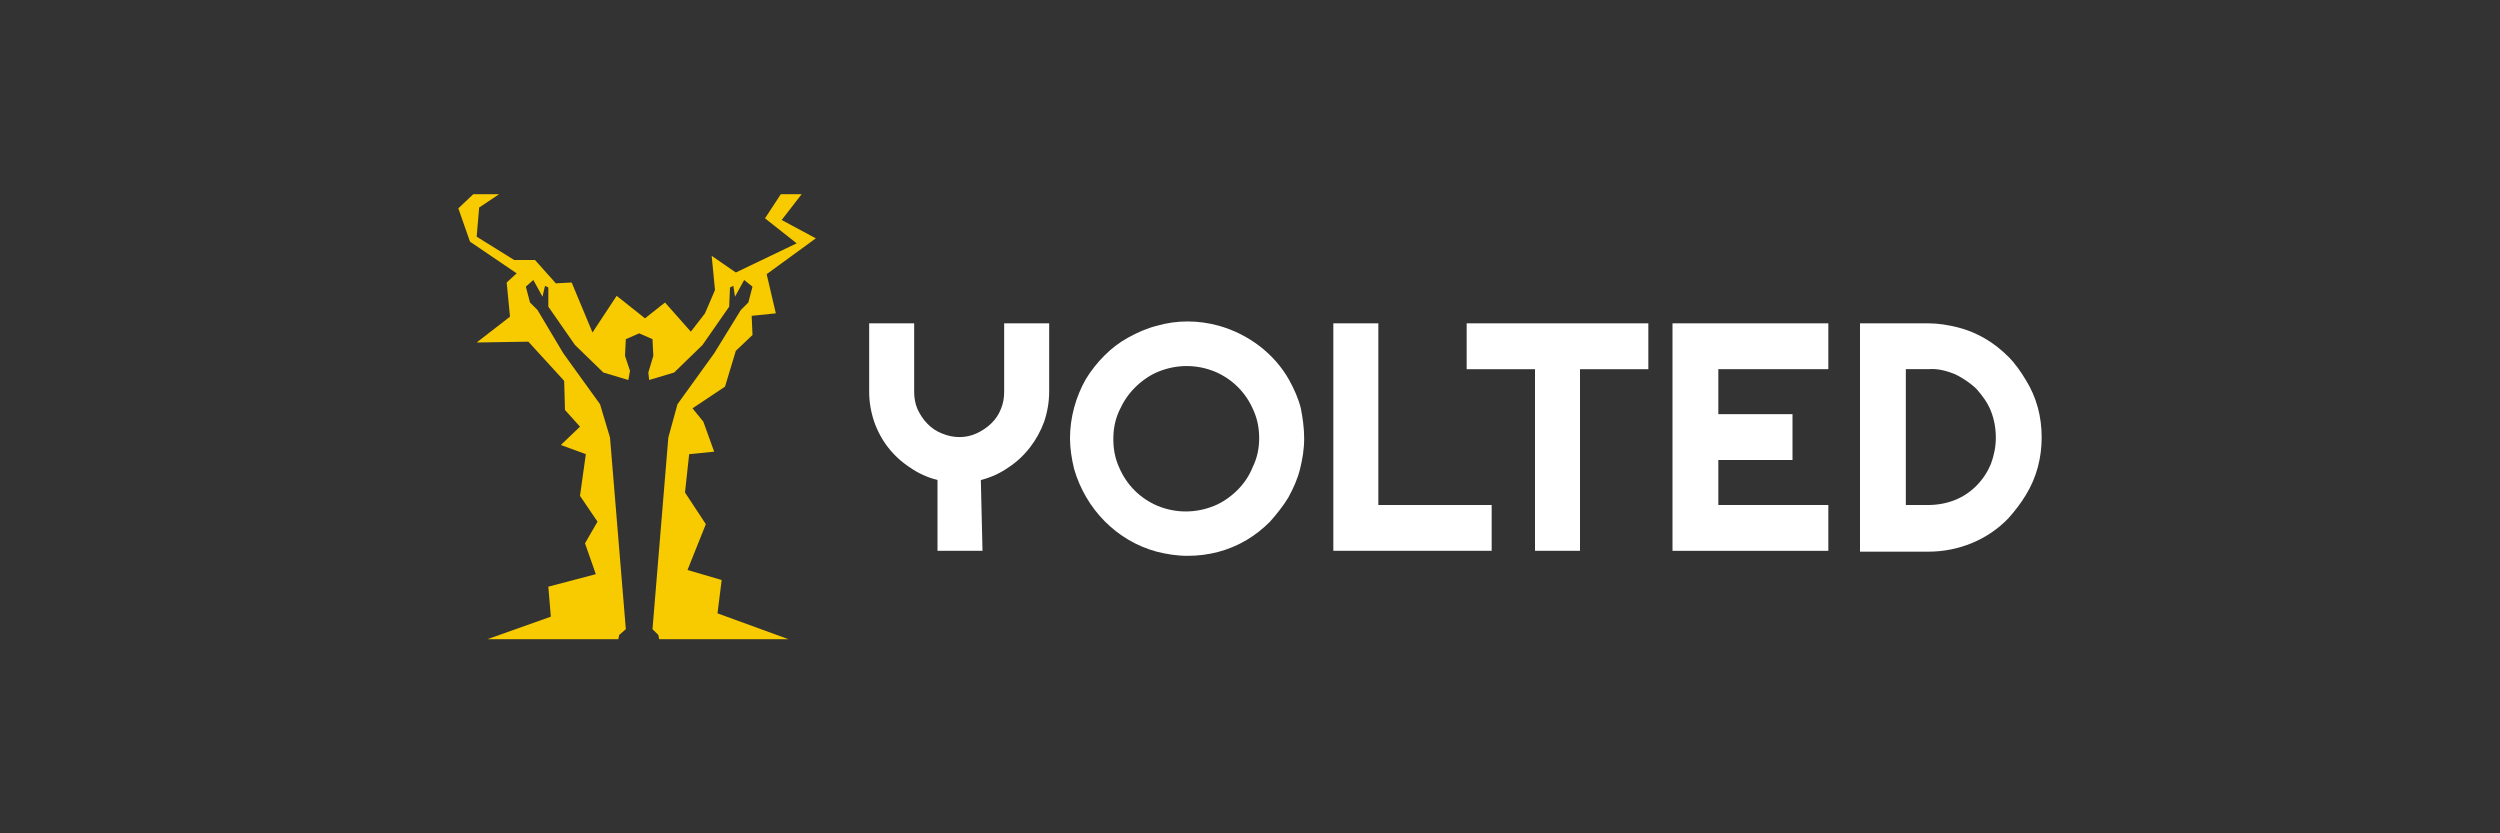
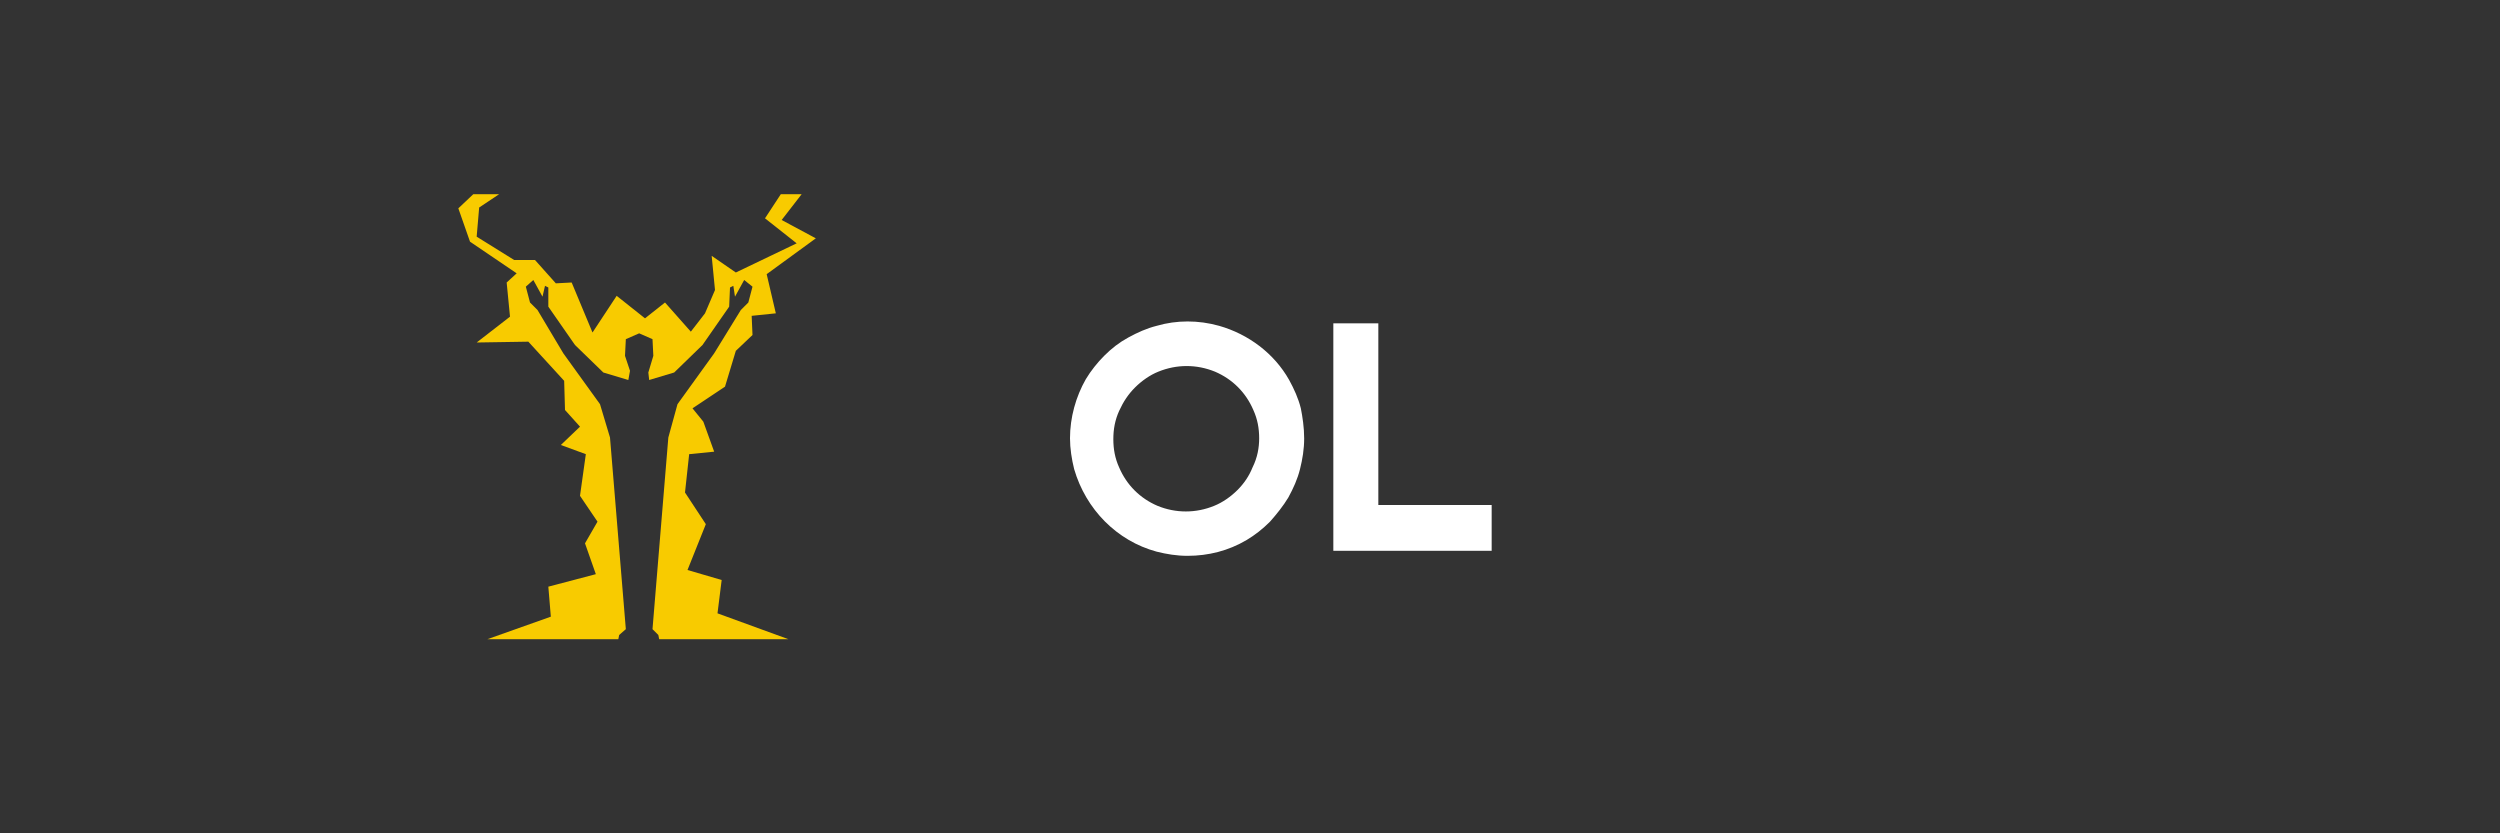
<svg xmlns="http://www.w3.org/2000/svg" xmlns:ns1="http://sodipodi.sourceforge.net/DTD/sodipodi-0.dtd" version="1.1" id="svg2" ns1:docname="Deposit-Logo-Master-File_[D]Tom Horn-A-light-01.eps" x="0px" y="0px" viewBox="0 0 300 100" style="enable-background:new 0 0 300 100;" xml:space="preserve">
  <rect x="0" y="0" width="300" height="100" fill="#333333" stroke="none" />
  <style type="text/css">
	.st0{fill:#28272A;}
	.st1{fill:#B1B1B0;}
	.st2{fill:#232121;}
	.st3{fill:#F8CB00;}
	.st4{fill:#FFFFFF;}
	.st5{fill:#C7C7C7;}
	.st6{fill:#151515;}
	.st7{fill:#586A6C;}
</style>
  <g>
    <polygon class="st3" points="86.6,69.6 82.5,68.4 84.7,62.9 82.2,59.1 82.7,54.5 85.7,54.2 84.4,50.6 83.1,49 87,46.4 88.3,42.1    90.3,40.2 90.2,37.9 93.1,37.6 92,32.9 97.9,28.6 93.8,26.4 96.2,23.3 93.7,23.3 91.8,26.2 95.6,29.2 88.3,32.7 85.4,30.7    85.8,34.8 84.6,37.6 82.9,39.8 79.8,36.3 77.4,38.2 74,35.5 71.1,39.9 68.6,33.9 66.7,34 64.2,31.2 61.7,31.2 57.2,28.4 57.5,24.9    59.9,23.3 56.8,23.3 55,25 56.4,29 62,32.8 60.8,33.9 61.2,38 57.2,41.1 63.4,41 67.7,45.7 67.8,49.2 69.6,51.2 67.3,53.4    70.3,54.5 69.6,59.5 71.7,62.6 70.2,65.2 71.5,68.9 65.8,70.4 66.1,74 58.5,76.7 74.2,76.7 74.3,76.2 75.1,75.5 73.2,52.5 72,48.5    67.6,42.4 64.5,37.2 63.6,36.3 63.1,34.4 64,33.6 65.1,35.6 65.4,34.3 65.8,34.5 65.8,36.8 69,41.4 72.4,44.7 75.4,45.6 75.6,44.5    75,42.7 75.1,40.7 76.7,40 78.3,40.7 78.4,42.7 77.8,44.7 77.9,45.6 80.9,44.7 84.3,41.4 87.5,36.8 87.6,34.5 88,34.3 88.2,35.6    89.3,33.6 90.3,34.4 89.8,36.3 88.9,37.2 85.7,42.4 81.3,48.5 80.2,52.5 78.3,75.5 79,76.2 79.1,76.7 94.6,76.7 86.1,73.6  " />
    <g>
-       <path class="st4" d="M117.9,66.1h-5.4v-8.5c-1.2-0.3-2.3-0.8-3.3-1.5c-2-1.3-3.5-3.2-4.3-5.5c-0.4-1.2-0.6-2.4-0.6-3.6v-8.2h5.4    V47c0,0.7,0.1,1.4,0.4,2.1c0.6,1.3,1.6,2.4,2.9,2.9c1.4,0.6,2.9,0.6,4.2,0c1.3-0.6,2.4-1.6,2.9-2.9c0.3-0.7,0.4-1.4,0.4-2.1v-8.2    h5.4V47c0,1.2-0.2,2.4-0.6,3.6c-0.8,2.2-2.3,4.2-4.3,5.5c-1,0.7-2.1,1.2-3.3,1.5L117.9,66.1z" />
      <path class="st4" d="M156.5,52.6c0,1.3-0.2,2.5-0.5,3.7c-0.3,1.2-0.8,2.3-1.4,3.4c-0.6,1-1.4,2-2.2,2.9c-0.9,0.9-1.8,1.6-2.8,2.2    c-2.2,1.3-4.6,1.9-7.1,1.9c-1.3,0-2.5-0.2-3.7-0.5c-4.8-1.3-8.5-5.1-9.9-9.9c-0.3-1.2-0.5-2.5-0.5-3.7c0-2.5,0.7-5,1.9-7.1    c0.6-1,1.4-2,2.2-2.8c0.9-0.9,1.8-1.6,2.9-2.2c1.1-0.6,2.2-1.1,3.4-1.4c2.4-0.7,5-0.7,7.5,0c3.5,1,6.6,3.3,8.4,6.5    c0.6,1.1,1.1,2.2,1.4,3.4C156.3,50,156.5,51.3,156.5,52.6z M151.1,52.6c0-1.2-0.2-2.3-0.7-3.4c-0.9-2.1-2.5-3.7-4.6-4.6    c-2.2-0.9-4.6-0.9-6.8,0c-1,0.4-2,1.1-2.8,1.9c-0.8,0.8-1.4,1.7-1.9,2.8c-0.5,1.1-0.7,2.2-0.7,3.4c0,1.2,0.2,2.3,0.7,3.4    c0.9,2.1,2.5,3.7,4.6,4.6c2.2,0.9,4.6,0.9,6.8,0c1-0.4,2-1.1,2.8-1.9c0.8-0.8,1.4-1.7,1.8-2.7C150.9,54.9,151.1,53.7,151.1,52.6z" />
      <path class="st4" d="M179.1,66.1h-19.1V38.8h5.4v21.8h13.6V66.1z" />
-       <path class="st4" d="M189.6,66.1h-5.4V44.3H176v-5.5h21.8v5.5h-8.2V66.1z" />
-       <path class="st4" d="M219.4,66.1h-18.7V38.8h18.7v5.5h-13.2v5.4h8.9v5.5h-8.9v5.4h13.2L219.4,66.1z" />
-       <path class="st4" d="M245,52.5c0,2.4-0.6,4.8-1.9,6.9c-0.6,1-1.3,1.9-2.1,2.8c-2.5,2.6-6,4-9.6,4h-8.2V38.8h8.2    c1.2,0,2.4,0.2,3.6,0.5c2.3,0.6,4.3,1.8,6,3.5c0.8,0.8,1.5,1.8,2.1,2.8C244.4,47.7,245,50,245,52.5L245,52.5z M239.5,52.5    c0-1.1-0.2-2.2-0.6-3.2c-0.4-1-1-1.8-1.7-2.6c-0.7-0.7-1.6-1.3-2.6-1.8c-1-0.4-2.1-0.7-3.2-0.6h-2.7v16.3h2.7    c1.1,0,2.2-0.2,3.2-0.6c2-0.8,3.5-2.4,4.3-4.3C239.3,54.6,239.5,53.6,239.5,52.5z" />
    </g>
  </g>
</svg>